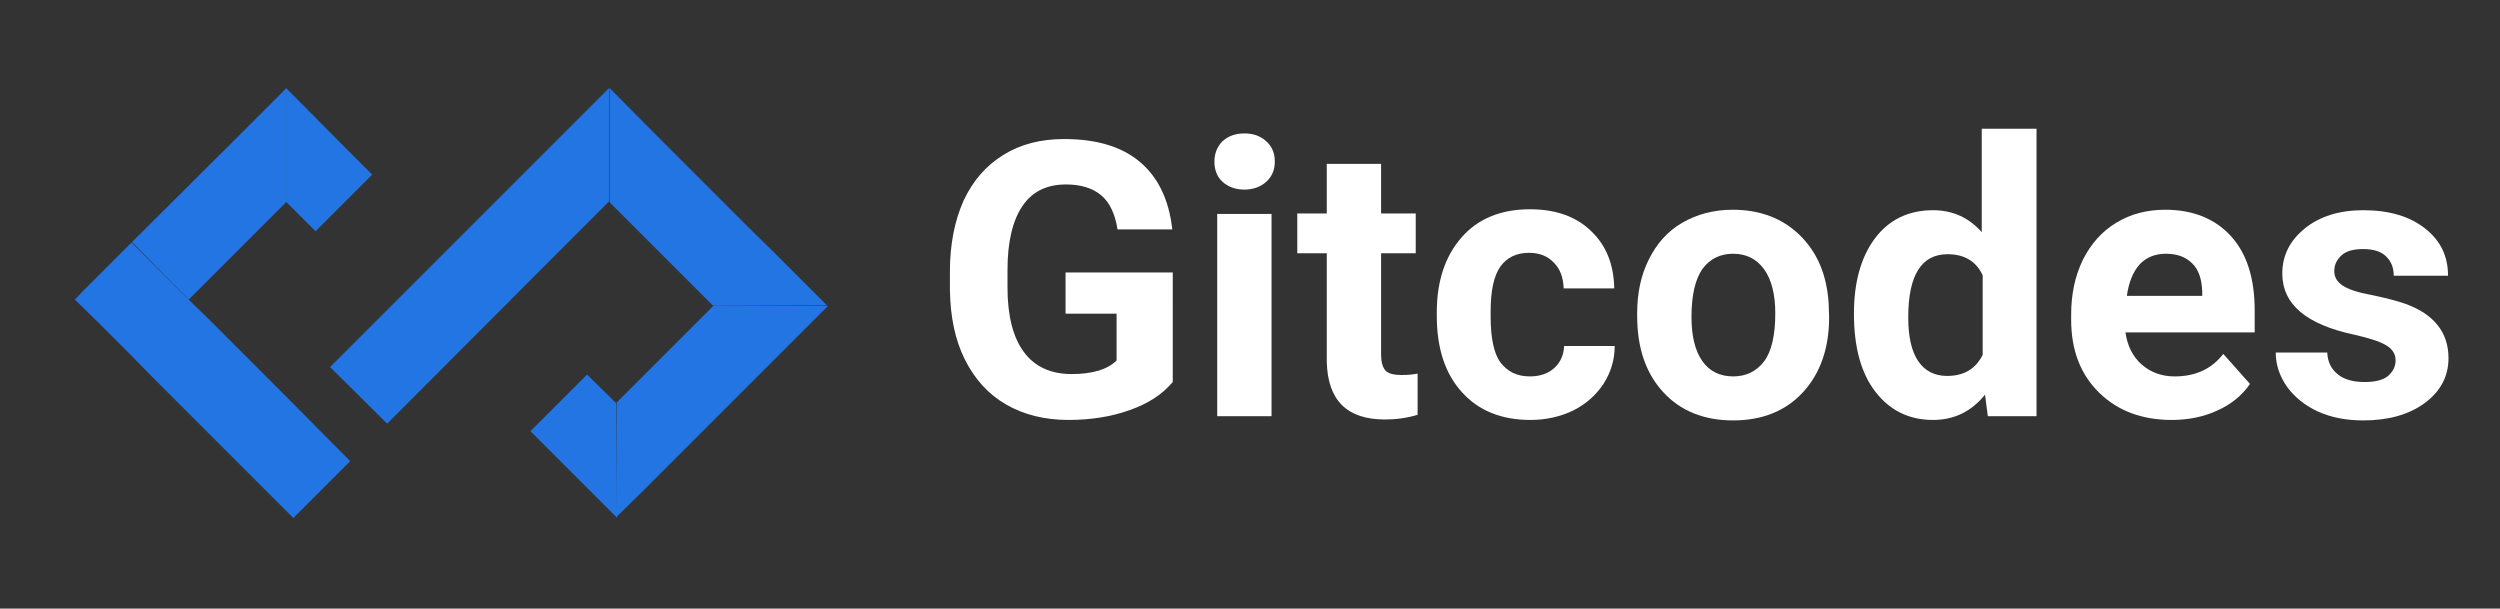
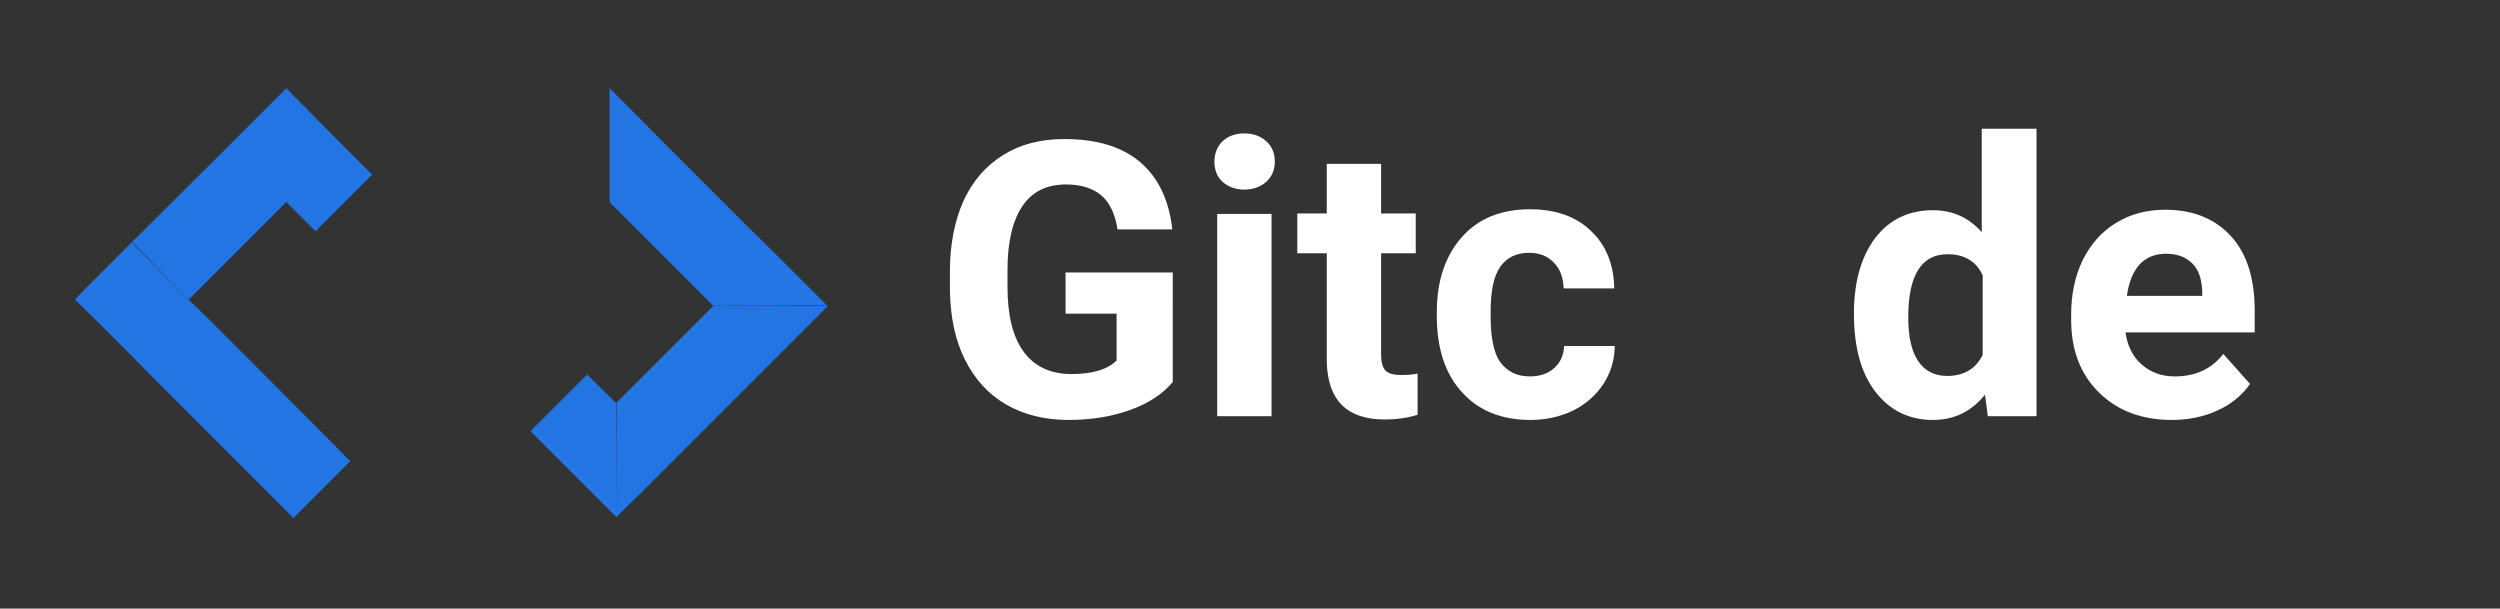
<svg xmlns="http://www.w3.org/2000/svg" version="1.1" id="Слой_1" x="0px" y="0px" width="534px" height="130px" viewBox="0 0 534 130" style="enable-background:new 0 0 534 130;" xml:space="preserve">
  <rect x="0" y="0" width="534" height="130" fill="#333333" stroke="none" />
  <style type="text/css">
	.st0{fill:#2275E2;}
	.st1{fill:#FFFFFF;}
</style>
  <path class="st0" d="M45.1,68.7l17.5,17.5L40.3,64L45.1,68.7z" />
  <path class="st0" d="M67.4,49.4l12.1-12.1l-6.4-6.4l-12-12.1v0.1v24.2L67.4,49.4z" />
  <path class="st0" d="M41.7,62.6l19.4-19.4v-0.1V18.9l-5.2,5.2l-7,7L29.5,50.4l-1.3,1.3L40.3,64L41.7,62.6z" />
  <path class="st0" d="M45.1,68.7L40.3,64L28.1,51.8L17.3,62.6L16,64l4.8,4.7l7.5,7.5L33,81l17.9,17.9l11.6,11.6l0.2,0.2l0.2-0.3  l11.6-11.6l0.3-0.3L62.6,86.2L45.1,68.7z" />
  <path class="st0" d="M131.6,43.3v1.3l16,16l4.6,4.6h24.4l-4.6-4.6l-7.5-7.5l-4.8-4.7l-17.9-17.9L130.4,19l-0.2-0.2v24.4l1.5,1.5  L131.6,43.3L131.6,43.3z" />
  <path class="st0" d="M131.6,86.1L131.6,86.1l-6.2-6.1l-12.1,12.1l6.4,6.4l12.1,12.1v-0.1L131.6,86.1L131.6,86.1z" />
-   <path class="st0" d="M129.9,19l-11.6,11.6L70.5,78.4l12.2,12.1L130.1,43V18.8L129.9,19z" />
  <path class="st0" d="M152.3,65.2l0.1,0.1l-1.3,1.3L131.7,86v24.4l5.3-5.2l7-7l19.4-19.4l1.3-1.3l10.8-10.8l1.3-1.3l-0.1-0.1  L152.3,65.2L152.3,65.2z" />
  <g>
    <path class="st1" d="M250.5,81.6c-2.2,2.6-5.2,4.6-9.2,6c-3.9,1.4-8.3,2.1-13.1,2.1c-5,0-9.5-1.1-13.3-3.3   c-3.8-2.2-6.7-5.4-8.8-9.6c-2.1-4.2-3.1-9.1-3.2-14.8v-4c0-5.8,1-10.8,2.9-15.1c2-4.3,4.8-7.5,8.5-9.8c3.7-2.3,8-3.4,13-3.4   c6.9,0,12.3,1.6,16.2,4.9c3.9,3.3,6.2,8.1,6.9,14.4h-11.7c-0.5-3.3-1.7-5.8-3.5-7.3c-1.8-1.5-4.3-2.3-7.5-2.3   c-4.1,0-7.2,1.5-9.3,4.6c-2.1,3.1-3.2,7.6-3.2,13.7v3.7c0,6.1,1.2,10.7,3.5,13.8c2.3,3.1,5.7,4.7,10.2,4.7c4.5,0,7.7-1,9.6-2.9v-10   h-10.9v-8.8h22.9V81.6z" />
    <path class="st1" d="M259.4,34.5c0-1.7,0.6-3.2,1.7-4.3c1.2-1.1,2.7-1.7,4.7-1.7c2,0,3.5,0.6,4.7,1.7c1.2,1.1,1.8,2.5,1.8,4.3   c0,1.8-0.6,3.2-1.8,4.3c-1.2,1.1-2.8,1.7-4.7,1.7c-1.9,0-3.5-0.6-4.7-1.7C259.9,37.7,259.4,36.2,259.4,34.5z M271.6,88.9H260V45.7   h11.6V88.9z" />
    <path class="st1" d="M295,35v10.6h7.4v8.5H295v21.6c0,1.6,0.3,2.7,0.9,3.4c0.6,0.7,1.8,1,3.5,1c1.3,0,2.4-0.1,3.4-0.3v8.8   c-2.3,0.7-4.6,1-7,1c-8.1,0-12.2-4.1-12.4-12.3V54.1h-6.3v-8.5h6.3V35H295z" />
    <path class="st1" d="M326.8,80.4c2.1,0,3.9-0.6,5.2-1.8c1.3-1.2,2-2.7,2.1-4.7h10.8c0,2.9-0.8,5.6-2.4,8.1   c-1.6,2.4-3.7,4.3-6.5,5.7c-2.7,1.3-5.8,2-9.1,2c-6.2,0-11.1-2-14.6-5.9c-3.6-3.9-5.4-9.4-5.4-16.3v-0.8c0-6.7,1.8-12,5.3-16   c3.5-4,8.4-6,14.6-6c5.4,0,9.8,1.5,13,4.6c3.3,3.1,4.9,7.2,5,12.3h-10.8c-0.1-2.3-0.7-4.1-2.1-5.5c-1.3-1.4-3.1-2.1-5.3-2.1   c-2.7,0-4.7,1-6.1,2.9c-1.4,2-2.1,5.1-2.1,9.6v1.2c0,4.5,0.7,7.7,2,9.6C322,79.4,324,80.4,326.8,80.4z" />
-     <path class="st1" d="M349.7,66.9c0-4.3,0.8-8.1,2.5-11.5s4-6,7.1-7.8s6.7-2.8,10.8-2.8c5.8,0,10.6,1.8,14.3,5.4   c3.7,3.6,5.8,8.4,6.2,14.6l0.1,3c0,6.6-1.9,12-5.6,16c-3.7,4-8.7,6-14.9,6s-11.2-2-14.9-6c-3.7-4-5.6-9.4-5.6-16.3V66.9z    M361.3,67.7c0,4.1,0.8,7.3,2.3,9.4c1.5,2.2,3.8,3.3,6.6,3.3c2.8,0,5-1.1,6.6-3.2c1.6-2.1,2.4-5.6,2.4-10.3c0-4-0.8-7.2-2.4-9.4   c-1.6-2.2-3.8-3.3-6.6-3.3c-2.8,0-5,1.1-6.6,3.3C362.1,59.7,361.3,63.1,361.3,67.7z" />
    <path class="st1" d="M396,67c0-6.7,1.5-12.1,4.5-16.1c3-4,7.2-6,12.4-6c4.2,0,7.7,1.6,10.4,4.7V27.5H435v61.4h-10.4l-0.6-4.6   c-2.9,3.6-6.6,5.4-11.1,5.4c-5.1,0-9.2-2-12.3-6S396,74.1,396,67z M407.6,67.8c0,4.1,0.7,7.2,2.1,9.3s3.5,3.2,6.2,3.2   c3.6,0,6.1-1.5,7.6-4.5V58.8c-1.4-3-3.9-4.5-7.5-4.5C410.4,54.3,407.6,58.8,407.6,67.8z" />
    <path class="st1" d="M463.9,89.7c-6.3,0-11.5-1.9-15.5-5.8c-4-3.9-6-9.1-6-15.6v-1.1c0-4.3,0.8-8.2,2.5-11.7   c1.7-3.4,4.1-6.1,7.1-7.9c3.1-1.9,6.6-2.8,10.5-2.8c5.9,0,10.6,1.9,14,5.6c3.4,3.7,5.1,9,5.1,15.9v4.7h-27.6   c0.4,2.8,1.5,5.1,3.4,6.8c1.9,1.7,4.3,2.6,7.1,2.6c4.5,0,7.9-1.6,10.4-4.8l5.7,6.4c-1.7,2.5-4.1,4.4-7,5.7   C470.8,89,467.5,89.7,463.9,89.7z M462.6,54.2c-2.3,0-4.2,0.8-5.6,2.3c-1.4,1.6-2.3,3.8-2.7,6.7h16.1v-0.9c-0.1-2.6-0.7-4.6-2.1-6   C466.9,54.9,465.1,54.2,462.6,54.2z" />
-     <path class="st1" d="M511.7,77c0-1.4-0.7-2.5-2.1-3.3c-1.4-0.8-3.6-1.5-6.7-2.2c-10.3-2.2-15.4-6.5-15.4-13.1c0-3.8,1.6-7,4.8-9.6   c3.2-2.6,7.4-3.9,12.5-3.9c5.5,0,9.9,1.3,13.2,3.9c3.3,2.6,4.9,5.9,4.9,10.1h-11.6c0-1.7-0.5-3-1.6-4.1c-1.1-1.1-2.7-1.6-5-1.6   c-1.9,0-3.5,0.4-4.5,1.3s-1.6,2-1.6,3.4c0,1.3,0.6,2.3,1.8,3.1c1.2,0.8,3.3,1.5,6.1,2c2.9,0.6,5.3,1.2,7.3,1.9   c6.1,2.2,9.2,6.1,9.2,11.6c0,3.9-1.7,7.1-5.1,9.6s-7.8,3.7-13.1,3.7c-3.6,0-6.8-0.6-9.7-1.9c-2.8-1.3-5-3.1-6.6-5.3   c-1.6-2.3-2.4-4.7-2.4-7.3h11c0.1,2.1,0.9,3.6,2.3,4.7c1.4,1.1,3.3,1.6,5.7,1.6c2.2,0,3.9-0.4,5-1.3   C511.1,79.4,511.7,78.3,511.7,77z" />
  </g>
</svg>